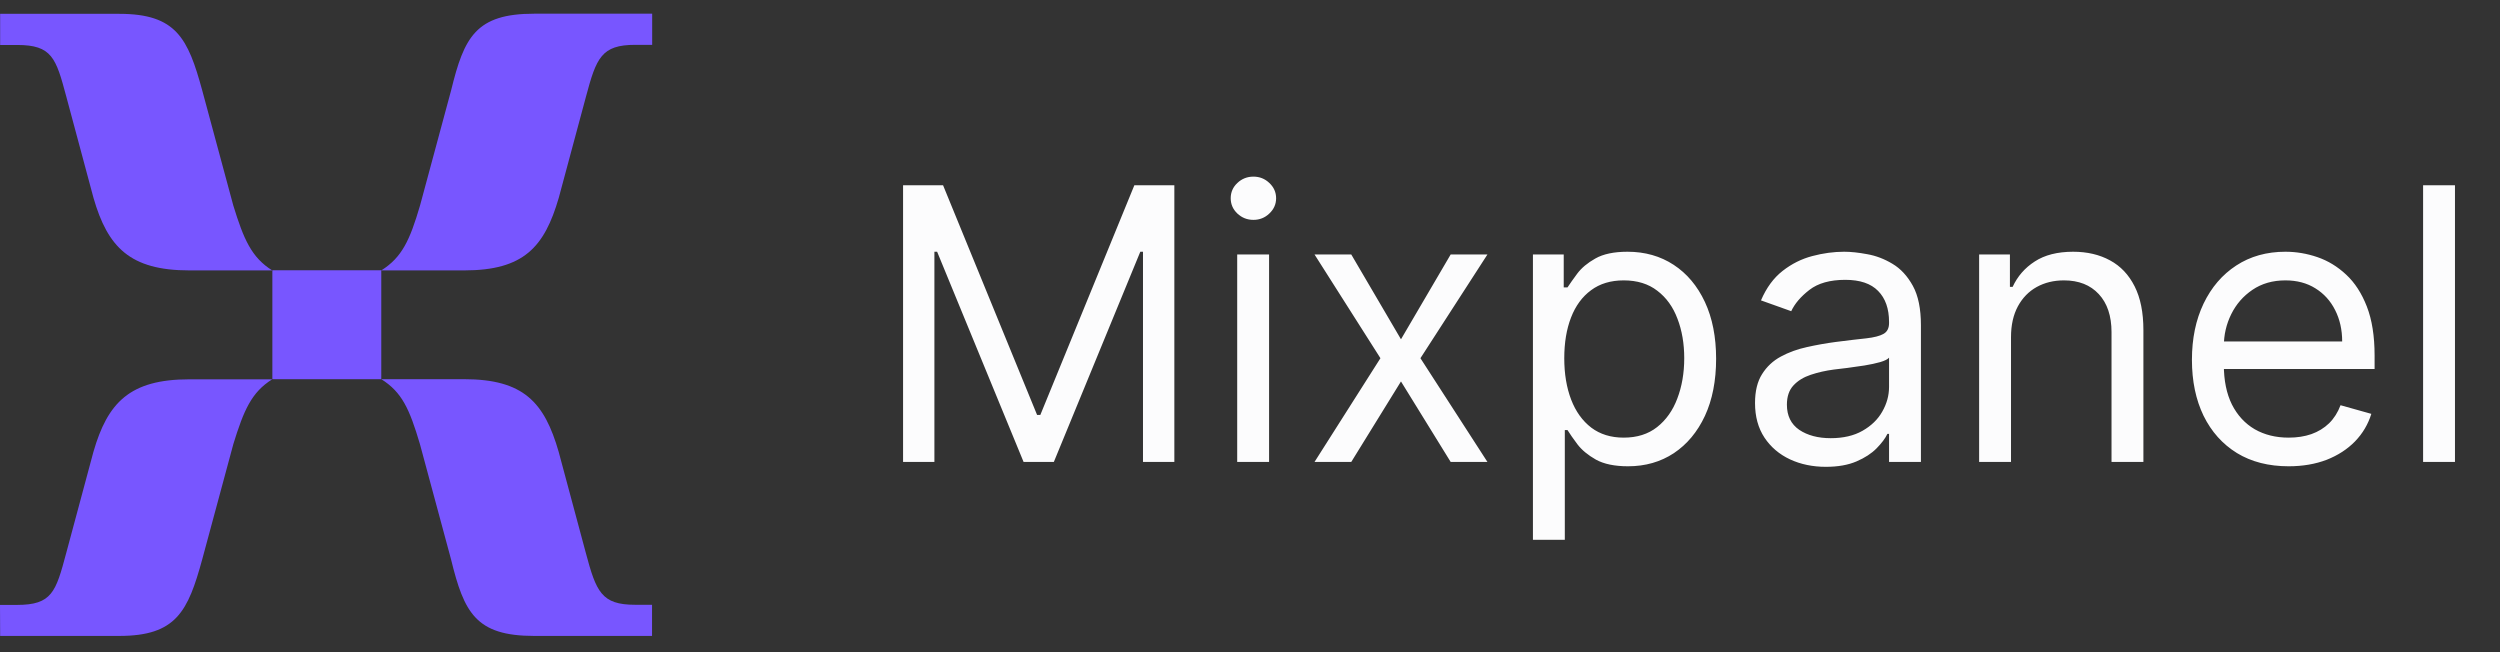
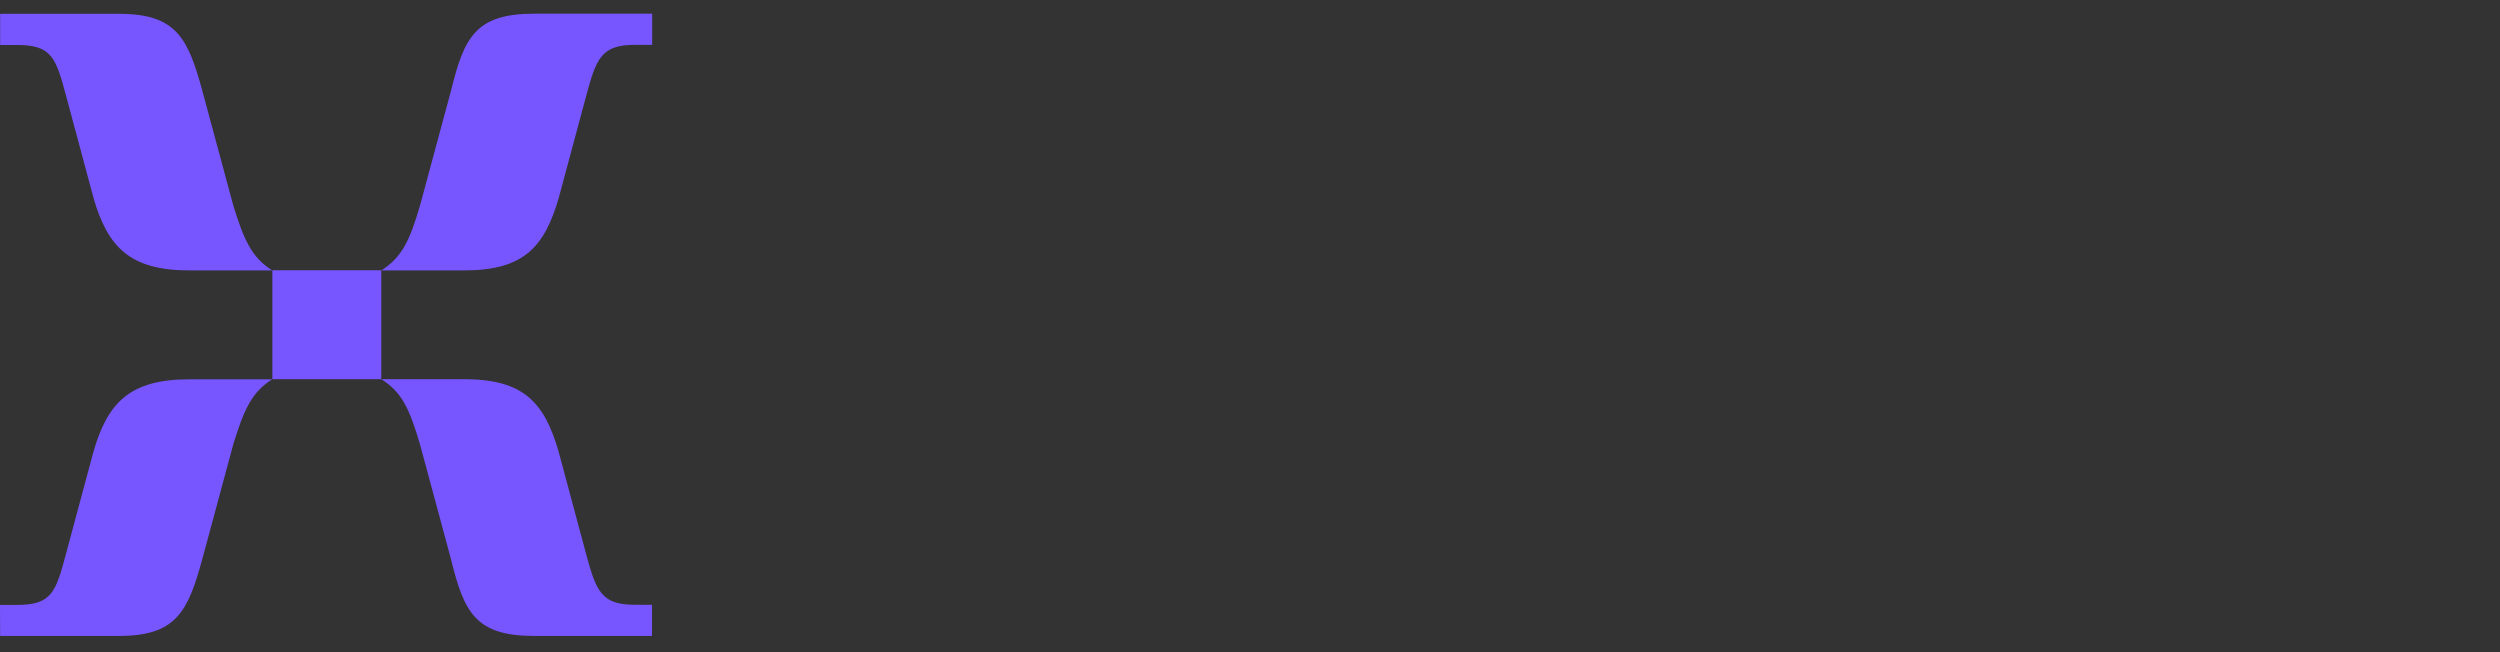
<svg xmlns="http://www.w3.org/2000/svg" width="92" height="24" viewBox="0 0 92 24" fill="none">
  <rect x="0" y="0" width="92" height="24" fill="#333333" stroke="none" />
  <path d="M6.967 9.951H10.018C9.254 9.472 8.969 8.805 8.587 7.568L7.441 3.323C6.919 1.413 6.488 0.509 4.39 0.509H0.005V1.655H0.629C1.915 1.655 2.06 2.133 2.442 3.564L3.442 7.287C3.965 9.095 4.782 9.951 6.967 9.951ZM14.031 9.951H17.081C19.276 9.951 20.035 9.091 20.562 7.282L21.563 3.56C21.945 2.128 22.134 1.65 23.376 1.65H24V0.504H19.658C17.512 0.504 17.081 1.365 16.603 3.318L15.457 7.563C15.08 8.849 14.79 9.472 14.031 9.951ZM10.023 13.954H14.031V9.946H10.023V13.954ZM0.005 23.402H4.39C6.488 23.402 6.919 22.493 7.441 20.588L8.587 16.343C8.969 15.105 9.254 14.433 10.018 13.959H6.967C4.772 13.959 3.96 14.82 3.438 16.628L2.437 20.351C2.055 21.782 1.915 22.261 0.624 22.261H0L0.005 23.402ZM19.654 23.402H23.995V22.256H23.372C22.134 22.256 21.94 21.777 21.558 20.346L20.558 16.623C20.035 14.81 19.272 13.954 17.077 13.954H14.031C14.794 14.433 15.07 15.052 15.452 16.338L16.598 20.583C17.077 22.541 17.507 23.402 19.654 23.402Z" fill="#7856FF" />
-   <path d="M33.233 6.818H34.705L38.165 15.27H38.284L41.744 6.818H43.216V17H42.062V9.264H41.963L38.781 17H37.668L34.486 9.264H34.386V17H33.233V6.818ZM45.529 17V9.364H46.702V17H45.529ZM46.126 8.091C45.897 8.091 45.7 8.013 45.534 7.857C45.371 7.701 45.29 7.514 45.29 7.295C45.29 7.077 45.371 6.889 45.534 6.734C45.7 6.578 45.897 6.5 46.126 6.5C46.354 6.5 46.55 6.578 46.712 6.734C46.878 6.889 46.961 7.077 46.961 7.295C46.961 7.514 46.878 7.701 46.712 7.857C46.55 8.013 46.354 8.091 46.126 8.091ZM49.726 9.364L51.556 12.486L53.385 9.364H54.738L52.272 13.182L54.738 17H53.385L51.556 14.037L49.726 17H48.374L50.8 13.182L48.374 9.364H49.726ZM56.412 19.864V9.364H57.545V10.577H57.684C57.771 10.444 57.89 10.275 58.042 10.07C58.198 9.861 58.42 9.675 58.709 9.513C59 9.347 59.395 9.264 59.892 9.264C60.535 9.264 61.102 9.425 61.592 9.746C62.083 10.068 62.465 10.524 62.741 11.114C63.016 11.704 63.153 12.4 63.153 13.202C63.153 14.01 63.016 14.711 62.741 15.305C62.465 15.895 62.084 16.352 61.597 16.677C61.11 16.998 60.548 17.159 59.912 17.159C59.421 17.159 59.029 17.078 58.733 16.916C58.438 16.75 58.212 16.562 58.052 16.354C57.893 16.142 57.771 15.966 57.684 15.827H57.585V19.864H56.412ZM57.565 13.182C57.565 13.758 57.65 14.267 57.819 14.708C57.988 15.146 58.235 15.489 58.559 15.737C58.884 15.982 59.282 16.105 59.753 16.105C60.243 16.105 60.653 15.976 60.981 15.717C61.312 15.456 61.561 15.104 61.726 14.663C61.895 14.219 61.98 13.725 61.98 13.182C61.98 12.645 61.897 12.161 61.731 11.73C61.569 11.296 61.322 10.953 60.991 10.701C60.663 10.446 60.25 10.318 59.753 10.318C59.275 10.318 58.874 10.439 58.55 10.681C58.225 10.92 57.98 11.255 57.814 11.685C57.648 12.113 57.565 12.612 57.565 13.182ZM67.19 17.179C66.706 17.179 66.267 17.088 65.873 16.905C65.478 16.72 65.165 16.453 64.933 16.105C64.701 15.754 64.585 15.329 64.585 14.832C64.585 14.395 64.671 14.04 64.844 13.768C65.016 13.493 65.246 13.278 65.535 13.122C65.823 12.966 66.141 12.85 66.489 12.774C66.841 12.695 67.194 12.632 67.548 12.585C68.012 12.526 68.388 12.481 68.677 12.451C68.968 12.418 69.18 12.363 69.313 12.287C69.449 12.211 69.517 12.078 69.517 11.889V11.849C69.517 11.359 69.383 10.978 69.114 10.706C68.849 10.434 68.446 10.298 67.906 10.298C67.346 10.298 66.907 10.421 66.589 10.666C66.27 10.912 66.047 11.173 65.917 11.452L64.804 11.054C65.003 10.59 65.268 10.229 65.599 9.97C65.934 9.708 66.299 9.526 66.693 9.423C67.091 9.317 67.482 9.264 67.866 9.264C68.112 9.264 68.393 9.294 68.712 9.354C69.033 9.41 69.343 9.528 69.641 9.707C69.943 9.886 70.193 10.156 70.392 10.517C70.591 10.878 70.69 11.362 70.69 11.969V17H69.517V15.966H69.457C69.378 16.132 69.245 16.309 69.059 16.498C68.874 16.687 68.627 16.848 68.319 16.98C68.01 17.113 67.634 17.179 67.19 17.179ZM67.369 16.125C67.833 16.125 68.224 16.034 68.542 15.852C68.864 15.669 69.106 15.434 69.268 15.146C69.434 14.857 69.517 14.554 69.517 14.236V13.162C69.467 13.222 69.358 13.276 69.189 13.326C69.023 13.372 68.831 13.414 68.612 13.45C68.397 13.483 68.186 13.513 67.981 13.54C67.778 13.563 67.614 13.583 67.489 13.599C67.183 13.639 66.898 13.704 66.633 13.793C66.371 13.88 66.159 14.01 65.997 14.186C65.838 14.358 65.758 14.594 65.758 14.892C65.758 15.3 65.909 15.608 66.211 15.817C66.516 16.022 66.902 16.125 67.369 16.125ZM74.005 12.406V17H72.832V9.364H73.965V10.557H74.065C74.244 10.169 74.515 9.857 74.88 9.622C75.245 9.384 75.715 9.264 76.292 9.264C76.809 9.264 77.261 9.37 77.649 9.582C78.037 9.791 78.338 10.109 78.554 10.537C78.769 10.961 78.877 11.498 78.877 12.148V17H77.704V12.227C77.704 11.627 77.548 11.16 77.237 10.825C76.925 10.487 76.497 10.318 75.954 10.318C75.579 10.318 75.245 10.399 74.95 10.562C74.658 10.724 74.428 10.961 74.258 11.273C74.09 11.584 74.005 11.962 74.005 12.406ZM84.223 17.159C83.487 17.159 82.852 16.997 82.319 16.672C81.788 16.344 81.379 15.886 81.091 15.3C80.806 14.71 80.663 14.024 80.663 13.242C80.663 12.459 80.806 11.77 81.091 11.173C81.379 10.573 81.78 10.106 82.294 9.771C82.811 9.433 83.414 9.264 84.103 9.264C84.501 9.264 84.894 9.33 85.282 9.463C85.67 9.596 86.023 9.811 86.341 10.109C86.659 10.404 86.912 10.796 87.101 11.283C87.29 11.77 87.385 12.37 87.385 13.082V13.579H81.498V12.565H86.192C86.192 12.134 86.105 11.75 85.933 11.412C85.764 11.074 85.522 10.807 85.207 10.611C84.896 10.416 84.528 10.318 84.103 10.318C83.636 10.318 83.232 10.434 82.89 10.666C82.552 10.895 82.292 11.193 82.11 11.561C81.928 11.929 81.837 12.323 81.837 12.744V13.421C81.837 13.997 81.936 14.486 82.135 14.887C82.337 15.285 82.617 15.588 82.975 15.797C83.333 16.002 83.749 16.105 84.223 16.105C84.531 16.105 84.809 16.062 85.058 15.976C85.31 15.886 85.527 15.754 85.709 15.578C85.892 15.399 86.032 15.177 86.132 14.912L87.265 15.23C87.146 15.615 86.946 15.953 86.664 16.244C86.382 16.533 86.034 16.758 85.62 16.921C85.206 17.079 84.74 17.159 84.223 17.159ZM90.343 6.818V17H89.17V6.818H90.343Z" fill="#FCFCFD" />
</svg>